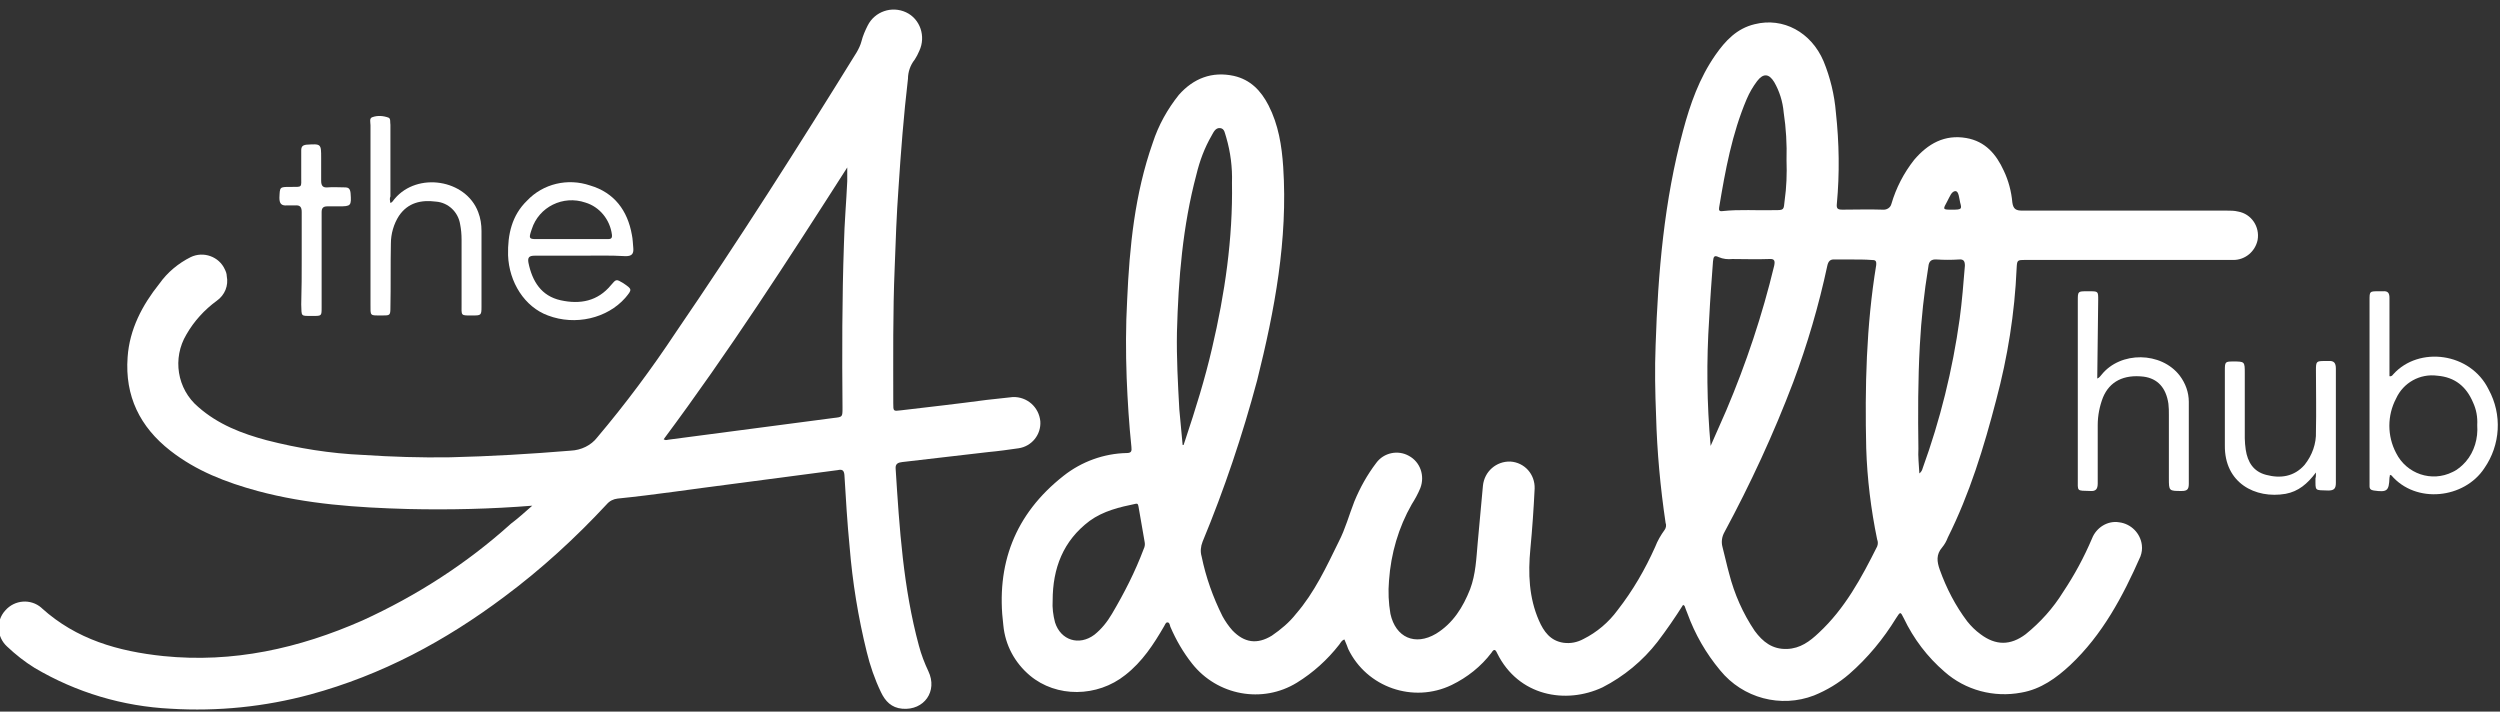
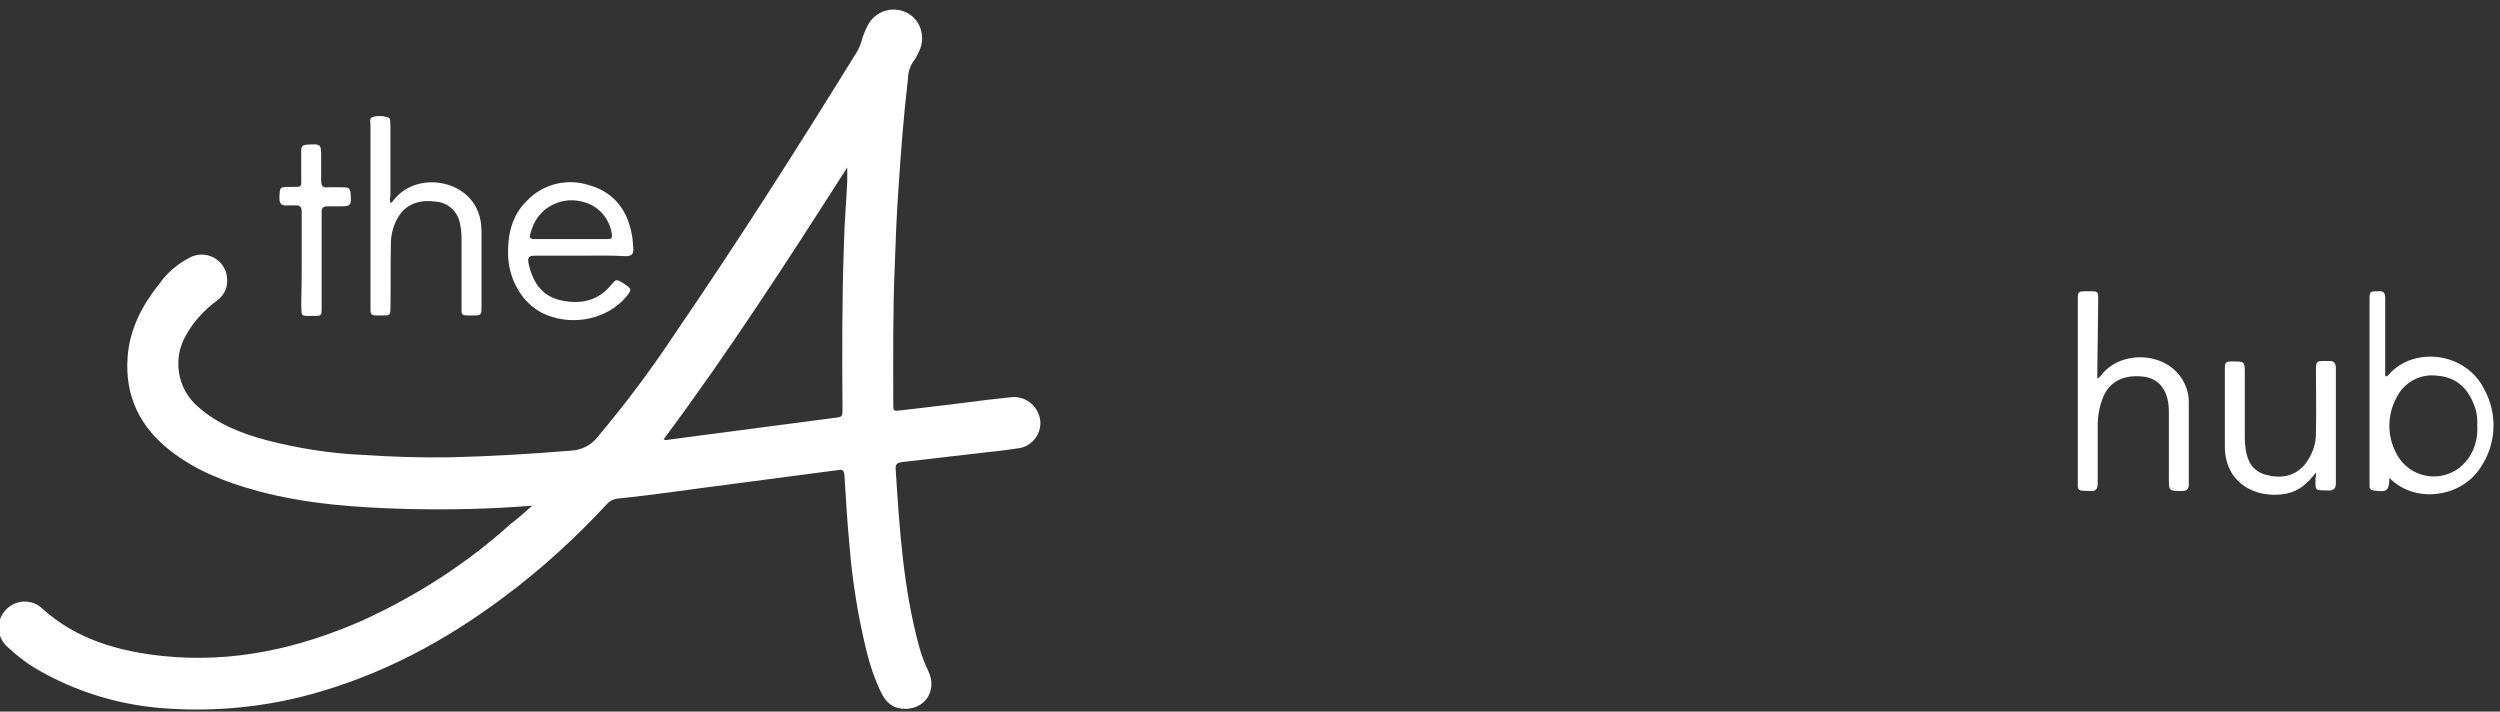
<svg xmlns="http://www.w3.org/2000/svg" version="1.1" id="Layer_1" x="0px" y="0px" viewBox="0 0 527 150" style="enable-background:new 0 0 527 150;" xml:space="preserve">
  <rect x="0" y="0" width="527" height="150" fill="#333333" stroke="none" />
  <style type="text/css">
	.st0{fill:#FFFFFF;}
</style>
  <g id="qOlF1r.tif">
-     <path class="st0" d="M354.8,127.5c-1.7,2.7-3.5,5.3-5.4,7.8c-3.1,4-7.1,7.3-11.6,9.6c-7.7,3.6-17.7,1.9-22.2-7.2   c-0.4-0.9-0.7-0.9-1.2-0.1c-2.2,2.9-5.1,5.2-8.4,6.8c-8.1,3.9-17.9,0.5-21.8-7.6c-0.1-0.3-0.2-0.5-0.3-0.8   c-0.2-0.4-0.3-0.8-0.5-1.2c-0.6,0.2-0.8,0.7-1.1,1.1c-2.5,3.2-5.5,5.9-8.9,8c-7.3,4.5-16.8,2.7-22.1-4c-1.9-2.4-3.4-5-4.6-7.8   c-0.1-0.4-0.2-0.9-0.6-0.9s-0.5,0.5-0.7,0.8c-2.2,3.8-4.6,7.5-8.2,10.3c-5.9,4.7-14.5,4.8-20.1,0.1c-3.2-2.7-5.2-6.4-5.6-10.6   c-1.6-12.8,2.4-23.4,12.7-31.5c3.8-3,8.5-4.7,13.3-4.8c1,0,1.1-0.4,1-1.3c-0.5-4.8-0.8-9.6-1-14.5c-0.2-5.5-0.2-11,0.1-16.4   c0.5-11.3,1.6-22.4,5.4-33.2c1.2-3.7,3.1-7.1,5.5-10.1c3.1-3.5,7-5,11.6-4c3.5,0.8,5.7,3.1,7.3,6.2c2.1,4.1,2.8,8.5,3.1,13   c1,15.3-1.8,30.2-5.5,45c-3.1,11.6-6.9,22.9-11.5,34c-0.4,1-0.5,2.1-0.2,3.1c0.9,4.4,2.4,8.6,4.4,12.6c0.6,1.1,1.3,2.1,2.1,3   c2.5,2.6,5.2,3,8.3,1.1c1.9-1.3,3.7-2.8,5.1-4.6c3.9-4.5,6.4-9.9,9-15.2c1.4-2.7,2.2-5.7,3.3-8.5c1.2-2.9,2.7-5.6,4.6-8.1   c1.6-2.2,4.6-2.8,6.9-1.5c2.4,1.3,3.4,4.2,2.4,6.8c-0.5,1.2-1.1,2.3-1.8,3.4c-2.8,4.9-4.4,10.4-4.8,16.1c-0.2,2.3-0.1,4.7,0.3,7   c1.1,5,5.2,6.8,9.6,4.2c3.6-2.2,5.7-5.6,7.2-9.4c1.2-3.2,1.3-6.5,1.6-9.8c0.4-4,0.7-8,1.1-12c0.3-3,2.8-5.2,5.8-5.1   c3,0.2,5.2,2.7,5.1,5.7c0,0,0,0,0,0c-0.2,4.2-0.5,8.5-0.9,12.7c-0.5,5.2-0.3,10.3,1.8,15.1c1,2.3,2.4,4.3,5.2,4.7   c1.5,0.2,2.9-0.1,4.2-0.8c2.8-1.4,5.3-3.5,7.2-6.1c3.2-4.1,5.8-8.6,7.9-13.3c0.5-1.3,1.2-2.5,2-3.6c0.3-0.4,0.4-1,0.2-1.5   c-1.1-7.4-1.8-15-2-22.5c-0.2-5-0.3-9.9-0.1-14.9c0.5-15.3,1.8-30.5,5.8-45.3c1.5-5.6,3.4-11,6.8-15.9c2.1-3,4.5-5.6,8.3-6.5   c6-1.5,11.9,1.7,14.5,7.8c1.4,3.4,2.3,7.1,2.6,10.8c0.7,6.4,0.8,12.9,0.2,19.3c-0.1,1,0.2,1.2,1.2,1.2c2.8,0,5.6-0.1,8.4,0   c0.9,0.1,1.7-0.4,1.9-1.2c1-3.4,2.6-6.5,4.8-9.3c2.9-3.4,6.4-5.4,11-4.6c4,0.7,6.3,3.4,7.9,6.9c1,2.1,1.6,4.4,1.8,6.7   c0.2,1.4,0.8,1.7,2.1,1.7c14.4,0,28.7,0,43.1,0c0.8,0,1.6,0,2.4,0.2c2.8,0.5,4.6,3.2,4.1,6c-0.5,2.4-2.6,4.2-5.1,4.2   c-14.6,0-29.2,0-43.8,0c-1.8,0-1.8,0-1.9,1.8c-0.4,9.4-1.9,18.7-4.3,27.7c-2.6,10-5.6,19.8-10.2,29c-0.3,0.8-0.7,1.5-1.2,2.1   c-1.3,1.5-1.1,3-0.5,4.7c1.4,3.9,3.3,7.6,5.8,10.9c0.8,1,1.7,1.9,2.8,2.7c3.2,2.4,6.3,2.4,9.5,0c3.1-2.5,5.8-5.5,7.9-8.9   c2.4-3.6,4.4-7.3,6.1-11.3c0.9-2.3,3.3-3.8,5.7-3.4c2.5,0.3,4.5,2.3,4.8,4.8c0.1,0.8,0,1.6-0.3,2.4c-3.7,8.4-8,16.5-14.8,22.9   c-2.9,2.7-6.2,5.1-10.3,5.8c-5.8,1.1-11.8-0.5-16.2-4.4c-3.6-3.1-6.5-6.9-8.6-11.3c-0.7-1.4-0.7-1.4-1.6,0c-2.7,4.4-6,8.4-9.9,11.8   c-2.2,1.9-4.7,3.4-7.4,4.5c-7,2.7-15,0.6-19.8-5.3c-3-3.6-5.3-7.6-6.9-12c-0.2-0.5-0.4-1-0.6-1.6   C355.1,127.7,355,127.7,354.8,127.5z M390.5,54.7c-1.2,0-2.5,0-3.7,0c-1-0.1-1.4,0.4-1.6,1.3c-1.8,8.4-4.2,16.6-7.2,24.6   c-4.1,10.8-9,21.4-14.5,31.6c-0.5,0.9-0.7,2-0.4,3.1c0.5,1.9,0.9,3.8,1.4,5.6c1.1,4.3,2.9,8.4,5.4,12.1c1.7,2.3,3.7,3.9,6.8,3.8   c2.8-0.1,4.8-1.6,6.7-3.4c5.5-5.1,9-11.6,12.3-18.2c0.2-0.5,0.2-1,0-1.5c-1.3-6.3-2.1-12.8-2.3-19.2c-0.3-12.9,0-25.8,2.1-38.6   c0.1-1-0.2-1.1-1-1.1C393.2,54.7,391.8,54.7,390.5,54.7z M249.3,93.8h0.2c0.1-0.4,0.3-0.8,0.4-1.2c2.1-6.3,4.1-12.7,5.6-19.2   c2.7-11.5,4.4-23.1,4.2-34.9c0.1-3.2-0.3-6.4-1.2-9.5c-0.3-0.8-0.3-1.9-1.3-2s-1.4,0.9-1.8,1.6c-1.5,2.6-2.5,5.3-3.2,8.2   c-2.9,10.9-3.8,22-4.1,33.2c-0.1,5.4,0.2,10.9,0.5,16.3C248.8,88.8,249.1,91.3,249.3,93.8z M221.9,126.6c-0.1,1.5,0.1,3.1,0.5,4.6   c1.2,3.8,5.1,5,8.3,2.6c1.5-1.2,2.7-2.7,3.7-4.4c2.6-4.4,4.9-8.9,6.7-13.7c0.2-0.4,0.3-0.9,0.2-1.4c-0.4-2.5-0.9-5-1.3-7.5   c-0.1-0.4-0.1-0.7-0.6-0.6c-3.4,0.7-6.8,1.5-9.7,3.6C224.1,114,221.9,119.8,221.9,126.6L221.9,126.6z M360.6,94   c1.1-2.5,2.2-5,3.3-7.5c4.2-9.9,7.6-20.1,10.1-30.5c0.2-1,0.1-1.5-1.1-1.4c-2.6,0.1-5.1,0-7.7,0c-1,0.1-2,0-2.9-0.4   c-1-0.5-1.1,0-1.2,0.9c-0.3,4-0.6,8-0.8,12C359.7,76.1,359.8,85.1,360.6,94z M376.6,33.8c0.1-3.4-0.1-6.8-0.6-10.1   c-0.2-2.3-0.9-4.5-2-6.4c-1.1-1.8-2.3-1.9-3.6-0.2c-0.9,1.2-1.6,2.4-2.2,3.8c-3.1,7.3-4.5,15-5.8,22.8c-0.1,0.6,0,0.9,0.7,0.8   c3.6-0.4,7.3-0.1,10.9-0.2c2.1,0,2,0,2.2-2C376.6,39.5,376.7,36.6,376.6,33.8L376.6,33.8z M404.6,99.8c0.4-0.3,0.6-0.7,0.7-1.1   c3.7-10.2,6.3-20.7,7.8-31.5c0.5-3.7,0.8-7.5,1.1-11.2c0-1-0.3-1.4-1.3-1.3c-1.5,0.1-3.1,0.1-4.6,0c-1.2-0.1-1.7,0.4-1.8,1.5   c-0.9,5.5-1.5,11-1.8,16.6c-0.4,7.3-0.4,14.6-0.3,21.8C404.3,96.2,404.5,97.9,404.6,99.8L404.6,99.8z M411.5,44.2   c2,0,2.1-0.1,1.7-1.5c-0.2-0.9-0.3-2.3-0.9-2.4c-0.9-0.1-1.3,1.2-1.8,2.1C409.5,44.2,409.5,44.2,411.5,44.2L411.5,44.2z" />
    <path class="st0" d="M112.2,106.6c-8.7,0.7-17.4,0.9-26.2,0.7c-10.7-0.3-21.3-1-31.7-3.8c-6.6-1.8-12.9-4.2-18.4-8.5   c-6.4-5-9.6-11.5-9-19.7c0.4-5.9,3.1-11,6.7-15.5c1.7-2.4,4-4.3,6.6-5.6c2.7-1.3,6-0.1,7.2,2.6c0.2,0.4,0.4,0.9,0.4,1.4   c0.4,2-0.4,4-2.1,5.2c-2.6,1.9-4.8,4.3-6.4,7.1c-3,5-2,11.5,2.5,15.3c4.2,3.7,9.2,5.6,14.4,7c6.6,1.7,13.4,2.8,20.3,3.1   c6.1,0.4,12.2,0.6,18.4,0.5c8.5-0.2,16.9-0.7,25.4-1.4c2.2-0.1,4.3-1.1,5.6-2.8c6-7.1,11.5-14.5,16.6-22.2   c13.2-19.3,25.8-39.1,38.1-59c0.4-0.7,0.8-1.5,1-2.3c0.3-1.2,0.8-2.3,1.3-3.3c1.5-3,5.1-4.2,8.1-2.8s4.2,5.1,2.8,8.1l0,0   c-0.3,0.7-0.6,1.3-1,1.9c-0.9,1.1-1.4,2.6-1.4,4c-0.9,7.7-1.5,15.4-2,23.1c-0.4,5.5-0.6,11.1-0.8,16.7c-0.4,9.5-0.3,19.1-0.3,28.6   c0,1.7,0,1.7,1.6,1.5c6-0.7,12.1-1.4,18.1-2.2c1.8-0.2,3.7-0.4,5.5-0.6c3-0.1,5.5,2.1,5.8,5.1c0.2,2.8-1.8,5.3-4.6,5.7   c-2.1,0.3-4.2,0.6-6.4,0.8l-18.1,2.1c-0.8,0.1-1.5,0.3-1.4,1.4c0.8,12.6,1.6,25.1,4.9,37.3c0.5,1.9,1.2,3.7,2,5.4   c2,4.2-0.9,8.3-5.5,7.9c-2.3-0.2-3.6-1.6-4.5-3.5c-1.3-2.7-2.3-5.6-3-8.5c-1.8-7.3-3-14.7-3.6-22.1c-0.5-5.1-0.8-10.2-1.1-15.2   c-0.1-1-0.5-1.2-1.4-1c-7.6,1-15.2,2-22.8,3c-7.9,1-15.7,2.2-23.6,3c-0.9,0.1-1.7,0.5-2.3,1.2c-6.6,7.1-13.8,13.7-21.6,19.5   c-12.4,9.3-25.8,16.5-40.9,20.6c-9.6,2.6-19.5,3.6-29.4,3c-10.1-0.5-19.9-3.4-28.7-8.6c-2.1-1.3-4-2.8-5.8-4.5   c-2.2-2-2.4-5.4-0.4-7.6c2-2.3,5.4-2.5,7.6-0.6c0,0,0.1,0.1,0.1,0.1c7.3,6.6,16.1,9.1,25.6,10.1c14.7,1.5,28.6-1.6,42-7.5   c11.4-5.2,22-12,31.3-20.4C109.3,109.2,110.6,108,112.2,106.6z M139.9,92.6c0.3,0.2,0.6,0.2,0.9,0.1l35-4.6   c1.8-0.2,1.8-0.2,1.8-2.1c-0.1-11.5-0.1-23,0.3-34.5c0.1-4.5,0.5-8.9,0.7-13.3c0-0.8,0-1.7,0-2.9C166,55,153.6,74.2,139.9,92.6   L139.9,92.6z" />
-     <path class="st0" d="M503.8,100.1c0,0.3-0.1,0.5-0.1,0.6c-0.1,2.8-0.5,3.1-3.3,2.7c-0.6-0.1-0.9-0.3-0.9-0.9c0-0.3,0-0.7,0-1V63.3   c0-1.9,0-1.9,1.9-1.9c0.3,0,0.6,0,0.9,0c1.1-0.1,1.4,0.4,1.4,1.4c0,4.6,0,9.2,0,13.9v2.6c0.3,0.1,0.6-0.1,0.8-0.4   c5.4-6,16.3-4.6,20.1,3.2c2.9,5.3,2.5,11.7-0.9,16.6c-4.2,6.4-14.4,7.6-19.6,1.5C504.1,100.2,504,100.2,503.8,100.1z M522.2,89.6   c0.1-1.7-0.2-3.3-0.9-4.8c-1.4-3.3-3.8-5.3-7.5-5.6c-3.7-0.5-7.2,1.5-8.7,4.8c-1.9,3.6-1.9,7.9,0,11.5c2.2,4.4,7.5,6.2,11.9,4   c1.1-0.5,2-1.3,2.8-2.2C521.6,95.2,522.4,92.4,522.2,89.6z" />
+     <path class="st0" d="M503.8,100.1c0,0.3-0.1,0.5-0.1,0.6c-0.1,2.8-0.5,3.1-3.3,2.7c-0.6-0.1-0.9-0.3-0.9-0.9c0-0.3,0-0.7,0-1V63.3   c0-1.9,0-1.9,1.9-1.9c1.1-0.1,1.4,0.4,1.4,1.4c0,4.6,0,9.2,0,13.9v2.6c0.3,0.1,0.6-0.1,0.8-0.4   c5.4-6,16.3-4.6,20.1,3.2c2.9,5.3,2.5,11.7-0.9,16.6c-4.2,6.4-14.4,7.6-19.6,1.5C504.1,100.2,504,100.2,503.8,100.1z M522.2,89.6   c0.1-1.7-0.2-3.3-0.9-4.8c-1.4-3.3-3.8-5.3-7.5-5.6c-3.7-0.5-7.2,1.5-8.7,4.8c-1.9,3.6-1.9,7.9,0,11.5c2.2,4.4,7.5,6.2,11.9,4   c1.1-0.5,2-1.3,2.8-2.2C521.6,95.2,522.4,92.4,522.2,89.6z" />
    <path class="st0" d="M442.1,79.8c0.5-0.2,0.7-0.6,0.9-0.8c4-5,12.6-4.9,16.5,0.2c1.2,1.6,1.9,3.5,1.9,5.5c0,5.8,0,11.6,0,17.3   c0,1.2-0.4,1.5-1.5,1.5c-2.7,0-2.7,0-2.7-2.7c0-4.4,0-8.9,0-13.3c0-0.8,0-1.6-0.1-2.4c-0.5-3.4-2.3-5.3-5.2-5.7   c-4.2-0.5-7.2,1-8.6,4.4c-0.7,1.8-1.1,3.8-1.1,5.8c0,4.1,0,8.2,0,12.3c0,1.2-0.4,1.7-1.6,1.6c-2.9-0.1-2.6,0.2-2.6-2.7   c0-12.4,0-24.9,0-37.4c0-2,0-2,2-2h0.4c1.9,0,1.9,0,1.9,1.8L442.1,79.8L442.1,79.8z" />
    <path class="st0" d="M122.2,53.9c-3.2,0-6.3,0-9.5,0c-1.2,0-1.5,0.4-1.3,1.5c0.8,3.9,2.7,7,6.8,7.9s7.8,0.2,10.6-3.2   c1.1-1.3,1.1-1.3,2.6-0.4c1.9,1.3,1.9,1.3,0.4,3.1c-3.8,4.3-10.5,5.9-16.3,3.7c-4.9-1.8-8.2-7-8.4-12.7c-0.1-4.4,0.8-8.4,4-11.5   c3.4-3.6,8.6-4.8,13.3-3.2c5.1,1.5,7.9,5.3,8.8,10.4c0.2,0.9,0.2,1.9,0.3,2.8c0.1,1.2-0.3,1.7-1.6,1.7   C128.6,53.8,125.4,53.9,122.2,53.9z M120.2,50.4h7.7c0,0,0.1,0,0.1,0c0.6,0,1.1,0,1-0.9c-0.4-3.2-2.6-5.9-5.6-6.8   c-4.7-1.6-9.8,0.9-11.3,5.6c-0.1,0.2-0.1,0.4-0.2,0.6c-0.4,1.3-0.3,1.5,1.1,1.5L120.2,50.4z" />
    <path class="st0" d="M82.3,42.8c0.5-0.2,0.6-0.6,0.9-0.9c4.8-5.7,15-4.1,17.6,2.8c0.5,1.3,0.7,2.6,0.7,4c0,5.3,0,10.7,0,16   c0,1.7-0.1,1.8-1.7,1.8c-2.8,0-2.5,0.2-2.5-2.5c0-4.5,0-9,0-13.5c0-1.1-0.1-2.2-0.3-3.2c-0.4-2.6-2.5-4.6-5.1-4.8   c-3.1-0.4-5.9,0.2-7.8,3c-1.1,1.7-1.7,3.8-1.7,5.8c-0.1,4.5,0,9-0.1,13.5c0,1.7-0.1,1.7-1.7,1.7c-2.7,0-2.5,0.2-2.5-2.4   c0-12.6,0-25.2,0-37.7c0-0.6-0.3-1.5,0.4-1.7c1.1-0.4,2.3-0.3,3.4,0.1c0.5,0.2,0.3,1,0.4,1.5c0,5,0,10.1,0,15.1   C82.1,41.8,82.2,42.3,82.3,42.8z" />
    <path class="st0" d="M488.2,99.6c-1.8,2.4-3.7,4-6.4,4.5c-6.4,1.1-12.9-2.3-12.8-10.2c0-5.3,0-10.6,0-15.9c0-1.7,0.1-1.8,1.7-1.8   c2.5,0,2.5,0,2.5,2.5v13.7c0,0.8,0.1,1.6,0.2,2.4c0.4,2.6,1.6,4.6,4.3,5.3c3,0.8,5.9,0.4,8.1-2.1c1.6-2,2.5-4.5,2.4-7   c0.1-4.3,0-8.6,0-13c0-1.8,0.1-1.9,1.8-1.9c0.3,0,0.5,0,0.8,0c1.2-0.1,1.6,0.4,1.6,1.6c0,8,0,16.1,0,24.1c0,1.2-0.4,1.6-1.6,1.6   c-2.9-0.1-2.7,0.2-2.7-2.6C488.2,100.6,488.2,100.2,488.2,99.6z" />
    <path class="st0" d="M63.6,54.7c0-3.3,0-6.7,0-10c0-1-0.3-1.5-1.4-1.4c-0.6,0-1.1,0-1.7,0c-1.2,0.1-1.6-0.4-1.6-1.6   c0.1-2.3,0-2.3,2.3-2.3c2.6,0,2.3,0.2,2.3-2.2c0-1.8,0-3.7,0-5.5c0-0.8,0.3-1.1,1.1-1.2c3.1-0.2,3.1-0.2,3.1,2.8c0,1.6,0,3.2,0,4.8   c0,1.1,0.4,1.5,1.4,1.4s2.4,0,3.6,0c0.8,0,1.1,0.3,1.2,1.2c0.2,2.7,0.1,2.8-2.5,2.8c-0.8,0-1.6,0-2.4,0s-1.2,0.3-1.2,1.2   c0,1.2,0,2.4,0,3.6v16.5c0,1.8,0,1.8-1.8,1.8c-2.7,0-2.4,0.2-2.5-2.4C63.6,60.9,63.6,57.8,63.6,54.7z" />
  </g>
</svg>